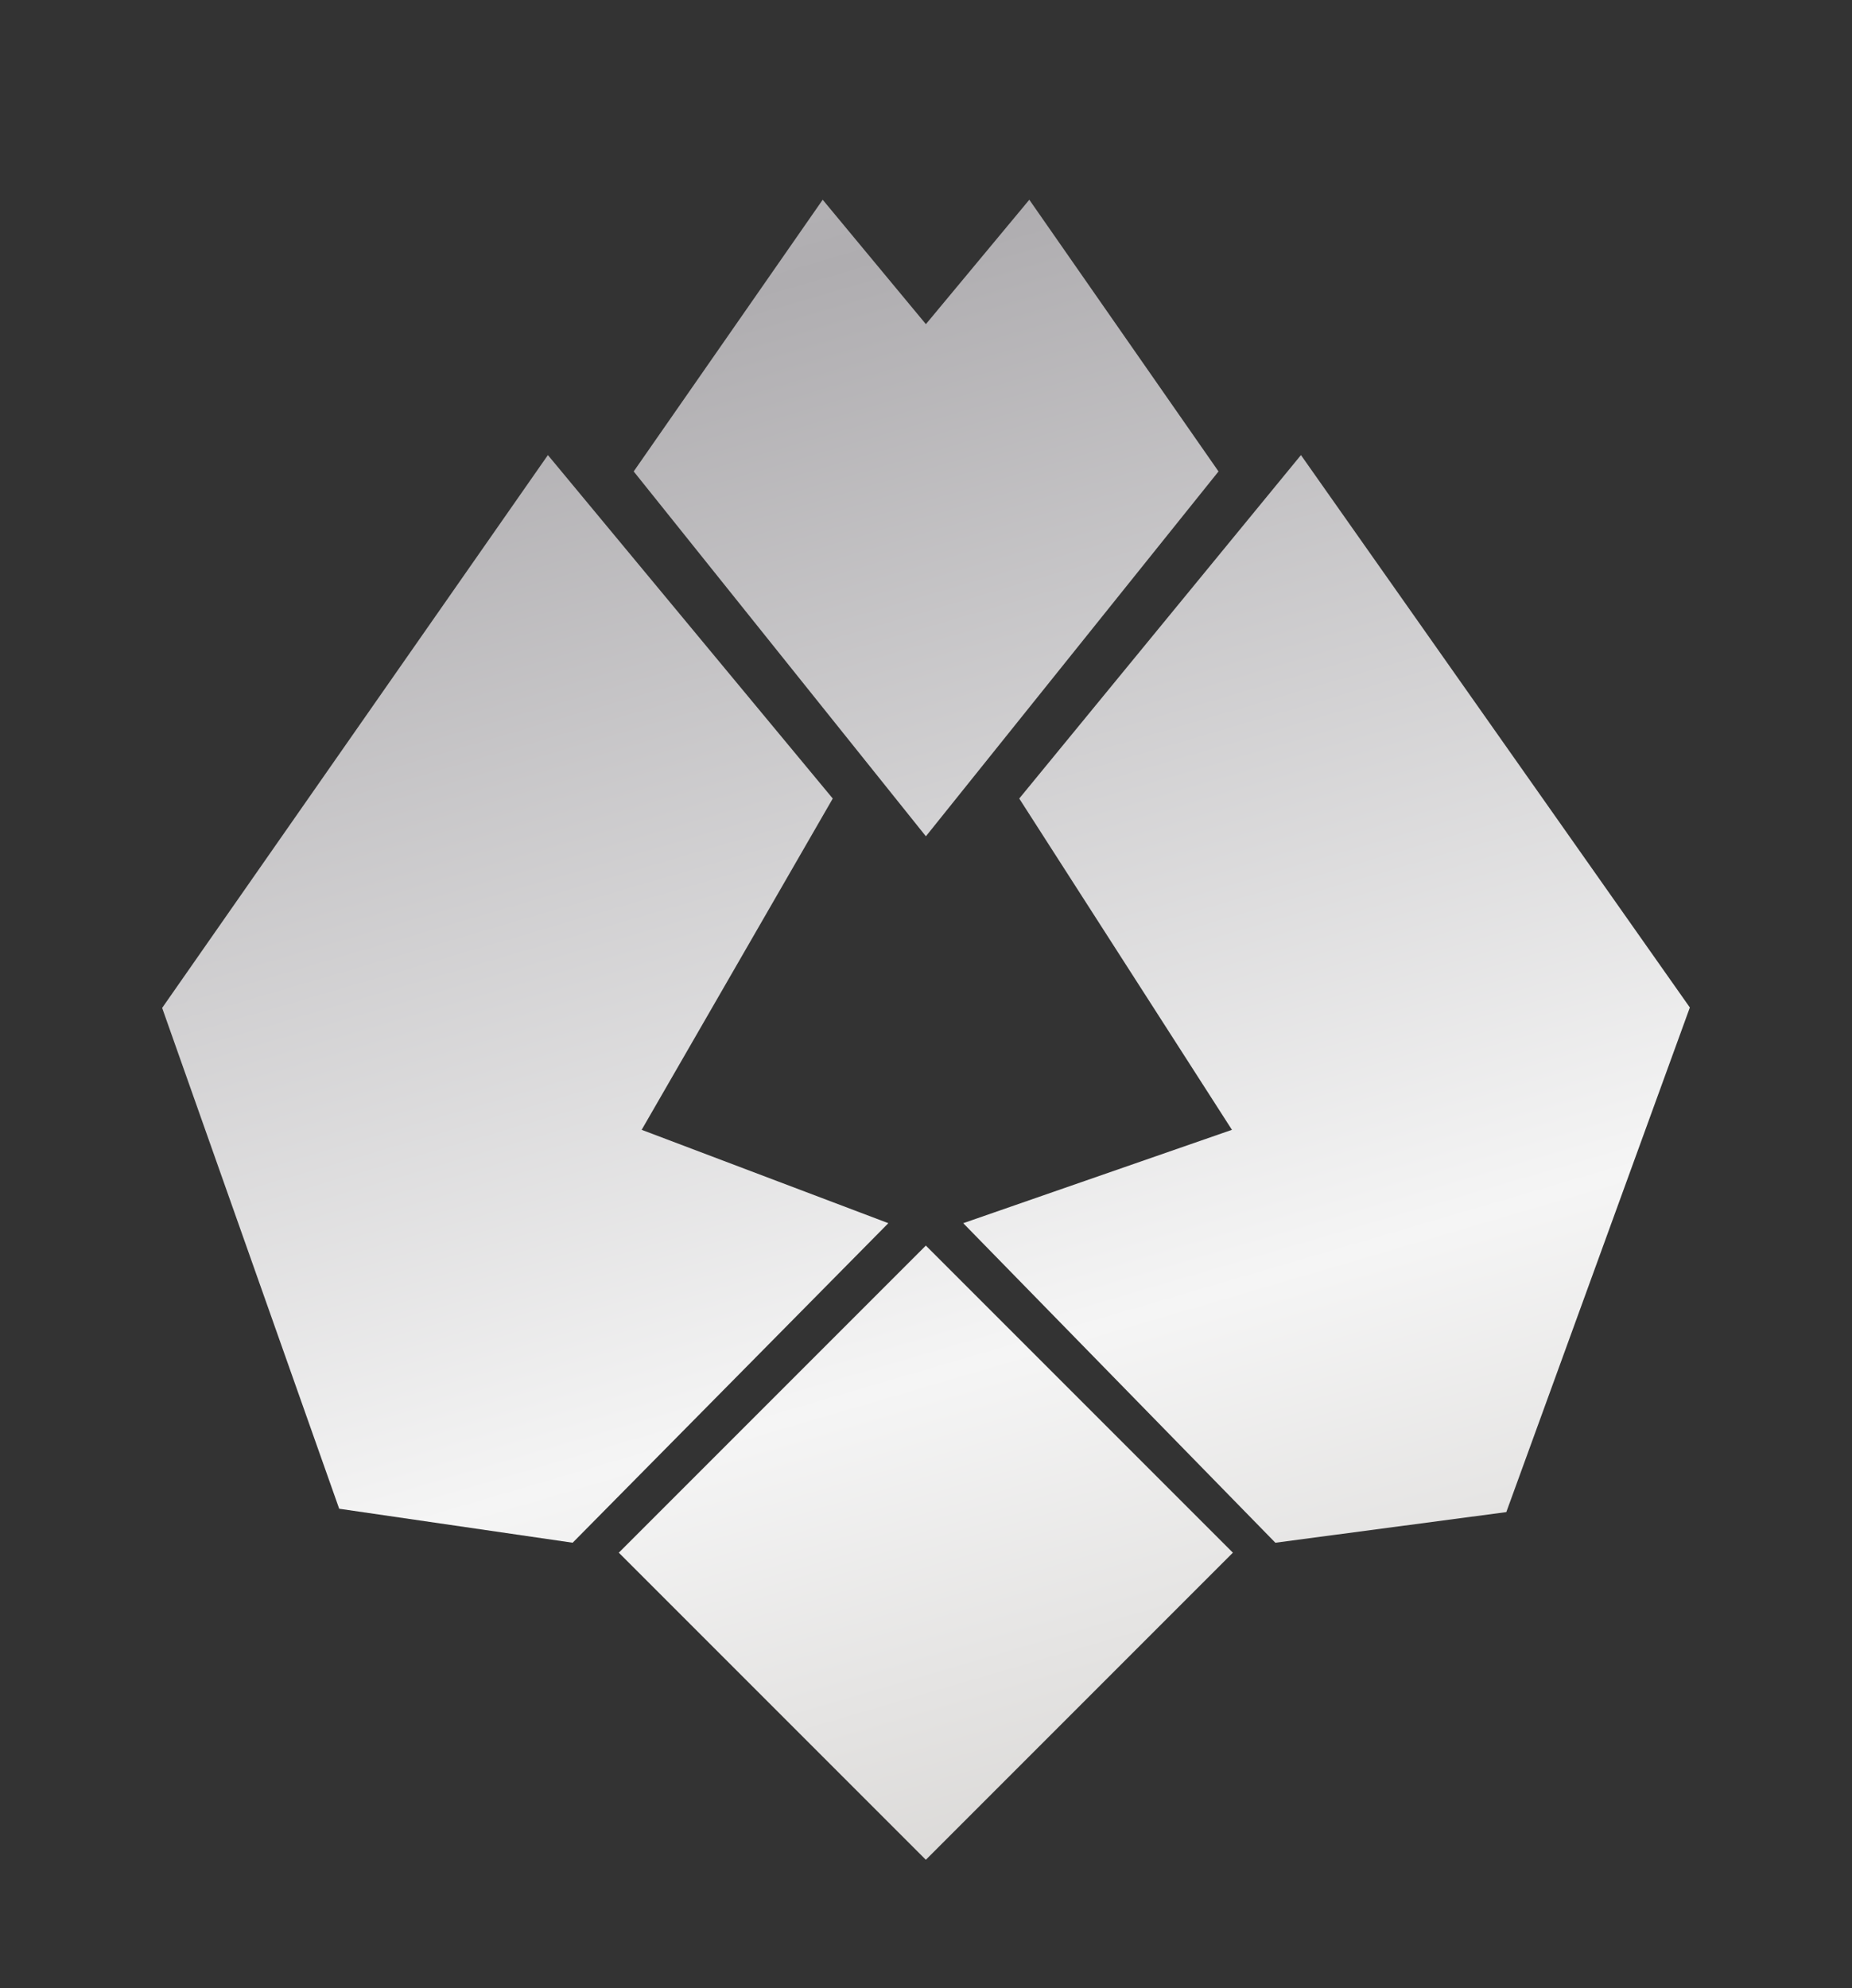
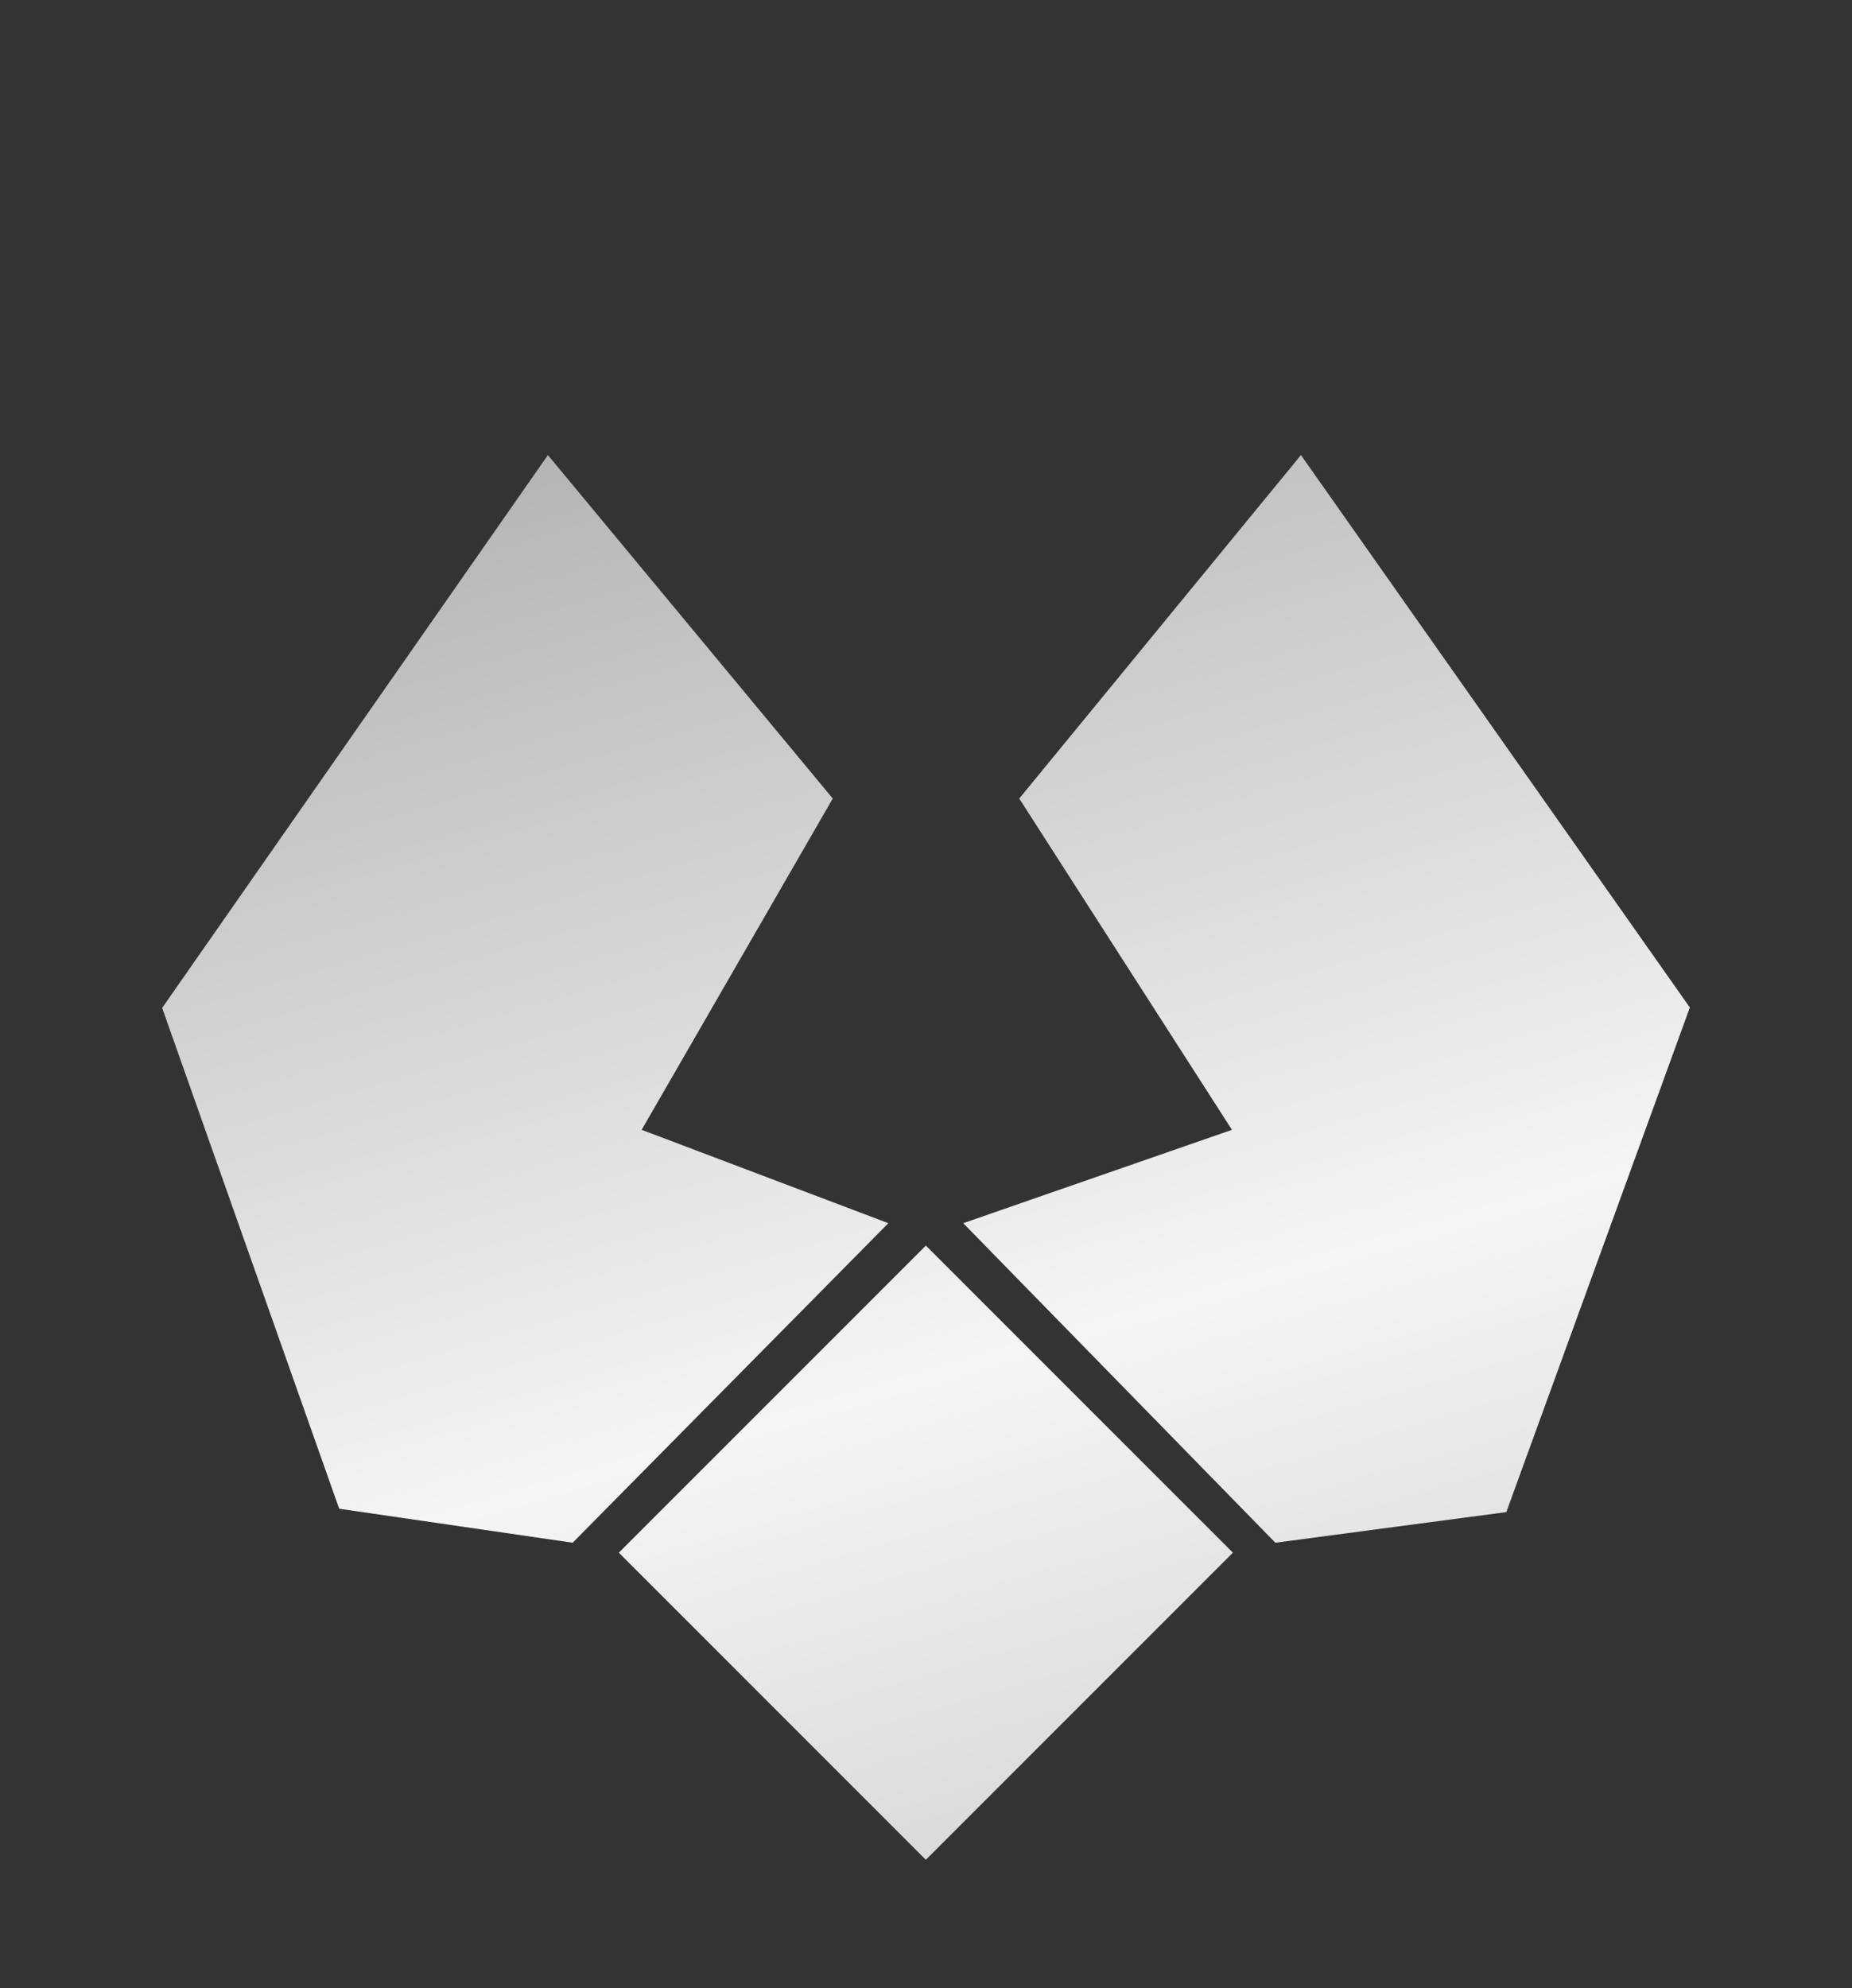
<svg xmlns="http://www.w3.org/2000/svg" xmlns:xlink="http://www.w3.org/1999/xlink" id="Layer_1" data-name="Layer 1" viewBox="0 0 88.29 94.77">
  <rect x="0" y="0" width="88.29" height="94.77" fill="#333333" stroke="none" />
  <defs>
    <style> .cls-1 { fill: url(#linear-gradient-2); } .cls-2 { fill: url(#linear-gradient-4); } .cls-3 { fill: url(#linear-gradient-3); } .cls-4 { fill: url(#linear-gradient); } </style>
    <linearGradient id="linear-gradient" x1="85.08" y1="127.56" x2="18.5" y2="-99.28" gradientUnits="userSpaceOnUse">
      <stop offset="0" stop-color="#a49f9a" />
      <stop offset=".3" stop-color="#f5f5f5" />
      <stop offset=".52" stop-color="#afadb0" />
      <stop offset=".81" stop-color="#f8f8fa" />
      <stop offset="1" stop-color="#a7a29c" />
    </linearGradient>
    <linearGradient id="linear-gradient-2" x1="51.42" y1="137.44" x2="-15.16" y2="-89.4" xlink:href="#linear-gradient" />
    <linearGradient id="linear-gradient-3" x1="75.79" y1="130.29" x2="9.21" y2="-96.55" xlink:href="#linear-gradient" />
    <linearGradient id="linear-gradient-4" x1="61.87" y1="134.38" x2="-4.71" y2="-92.46" gradientTransform="translate(65.26 -9.54) rotate(45)" xlink:href="#linear-gradient" />
  </defs>
  <polygon class="cls-4" points="48.59 38.06 62.02 21.69 80.56 48.02 71.81 72.07 60.8 73.53 45.92 58.3 58.73 53.85 48.59 38.06" />
  <polygon class="cls-1" points="39.7 38.06 26.12 21.69 7.73 48.04 16.17 71.91 27.3 73.53 42.35 58.3 30.59 53.85 39.7 38.06" />
-   <polygon class="cls-3" points="49.07 9.52 44.14 15.45 39.22 9.52 30.21 22.47 44.14 39.86 58.09 22.47 49.07 9.52" />
  <rect class="cls-2" x="33.79" y="63.65" width="20.7" height="20.7" transform="translate(-39.4 52.89) rotate(-45)" />
</svg>